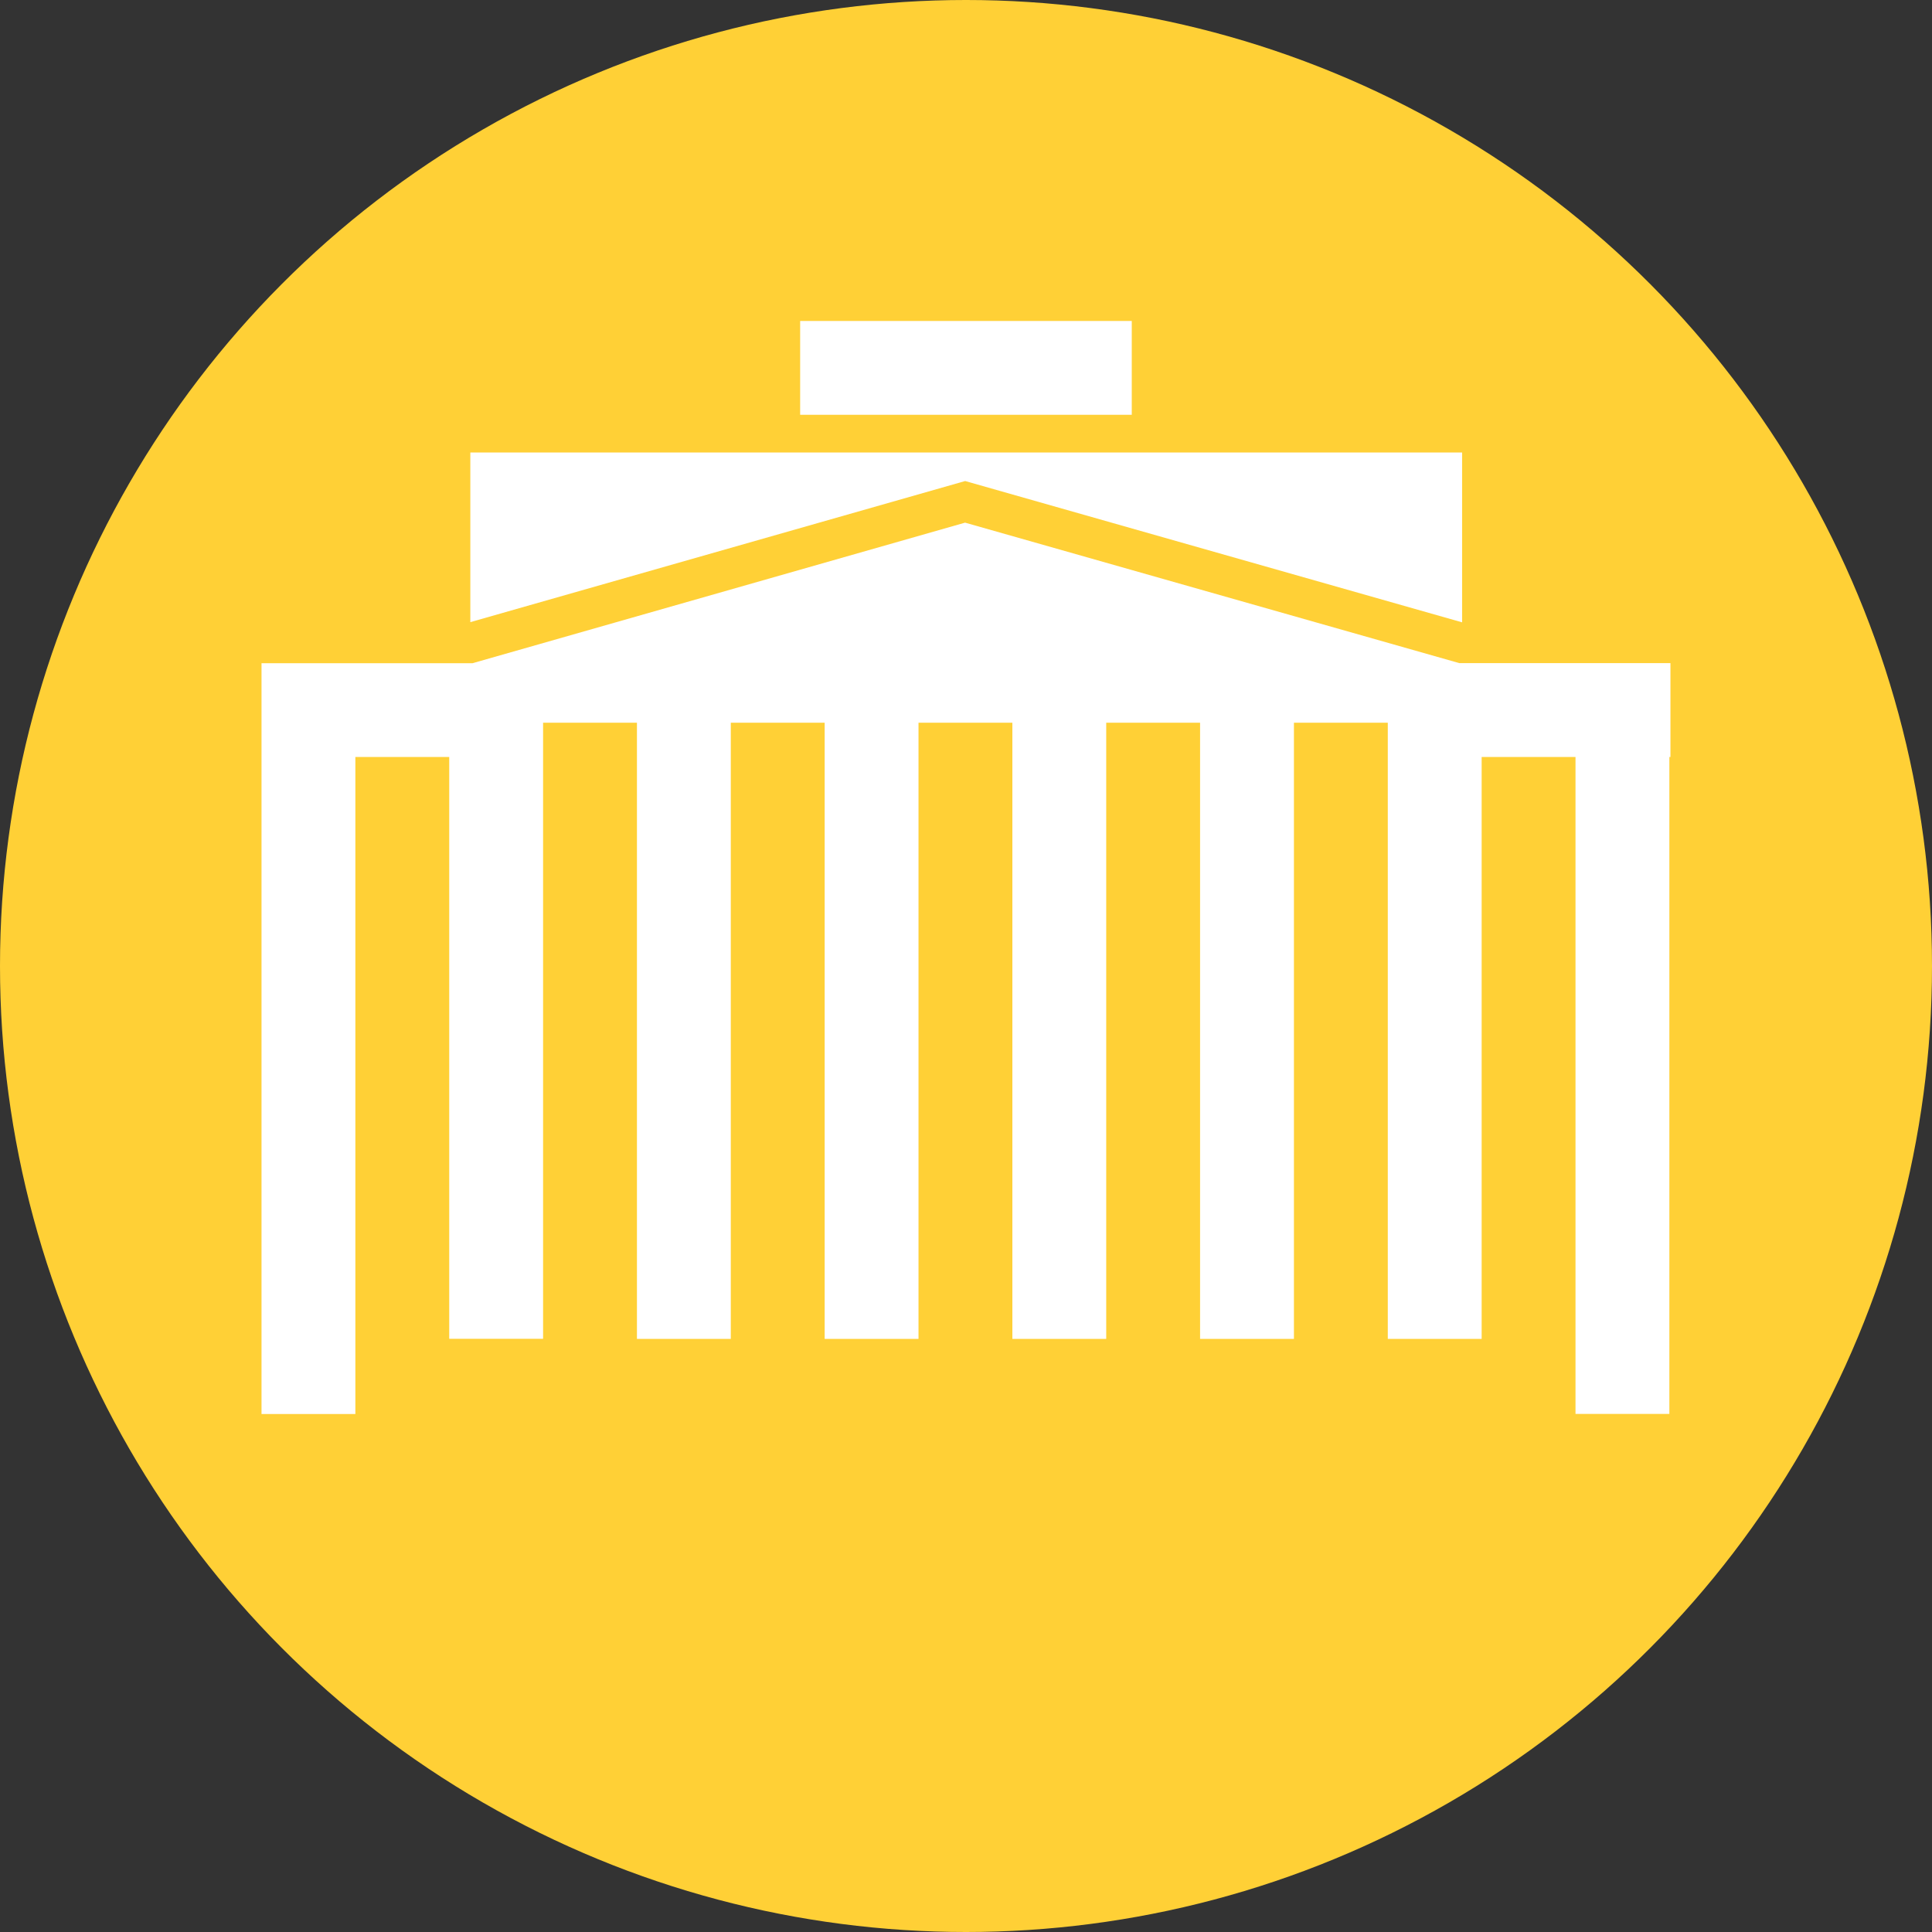
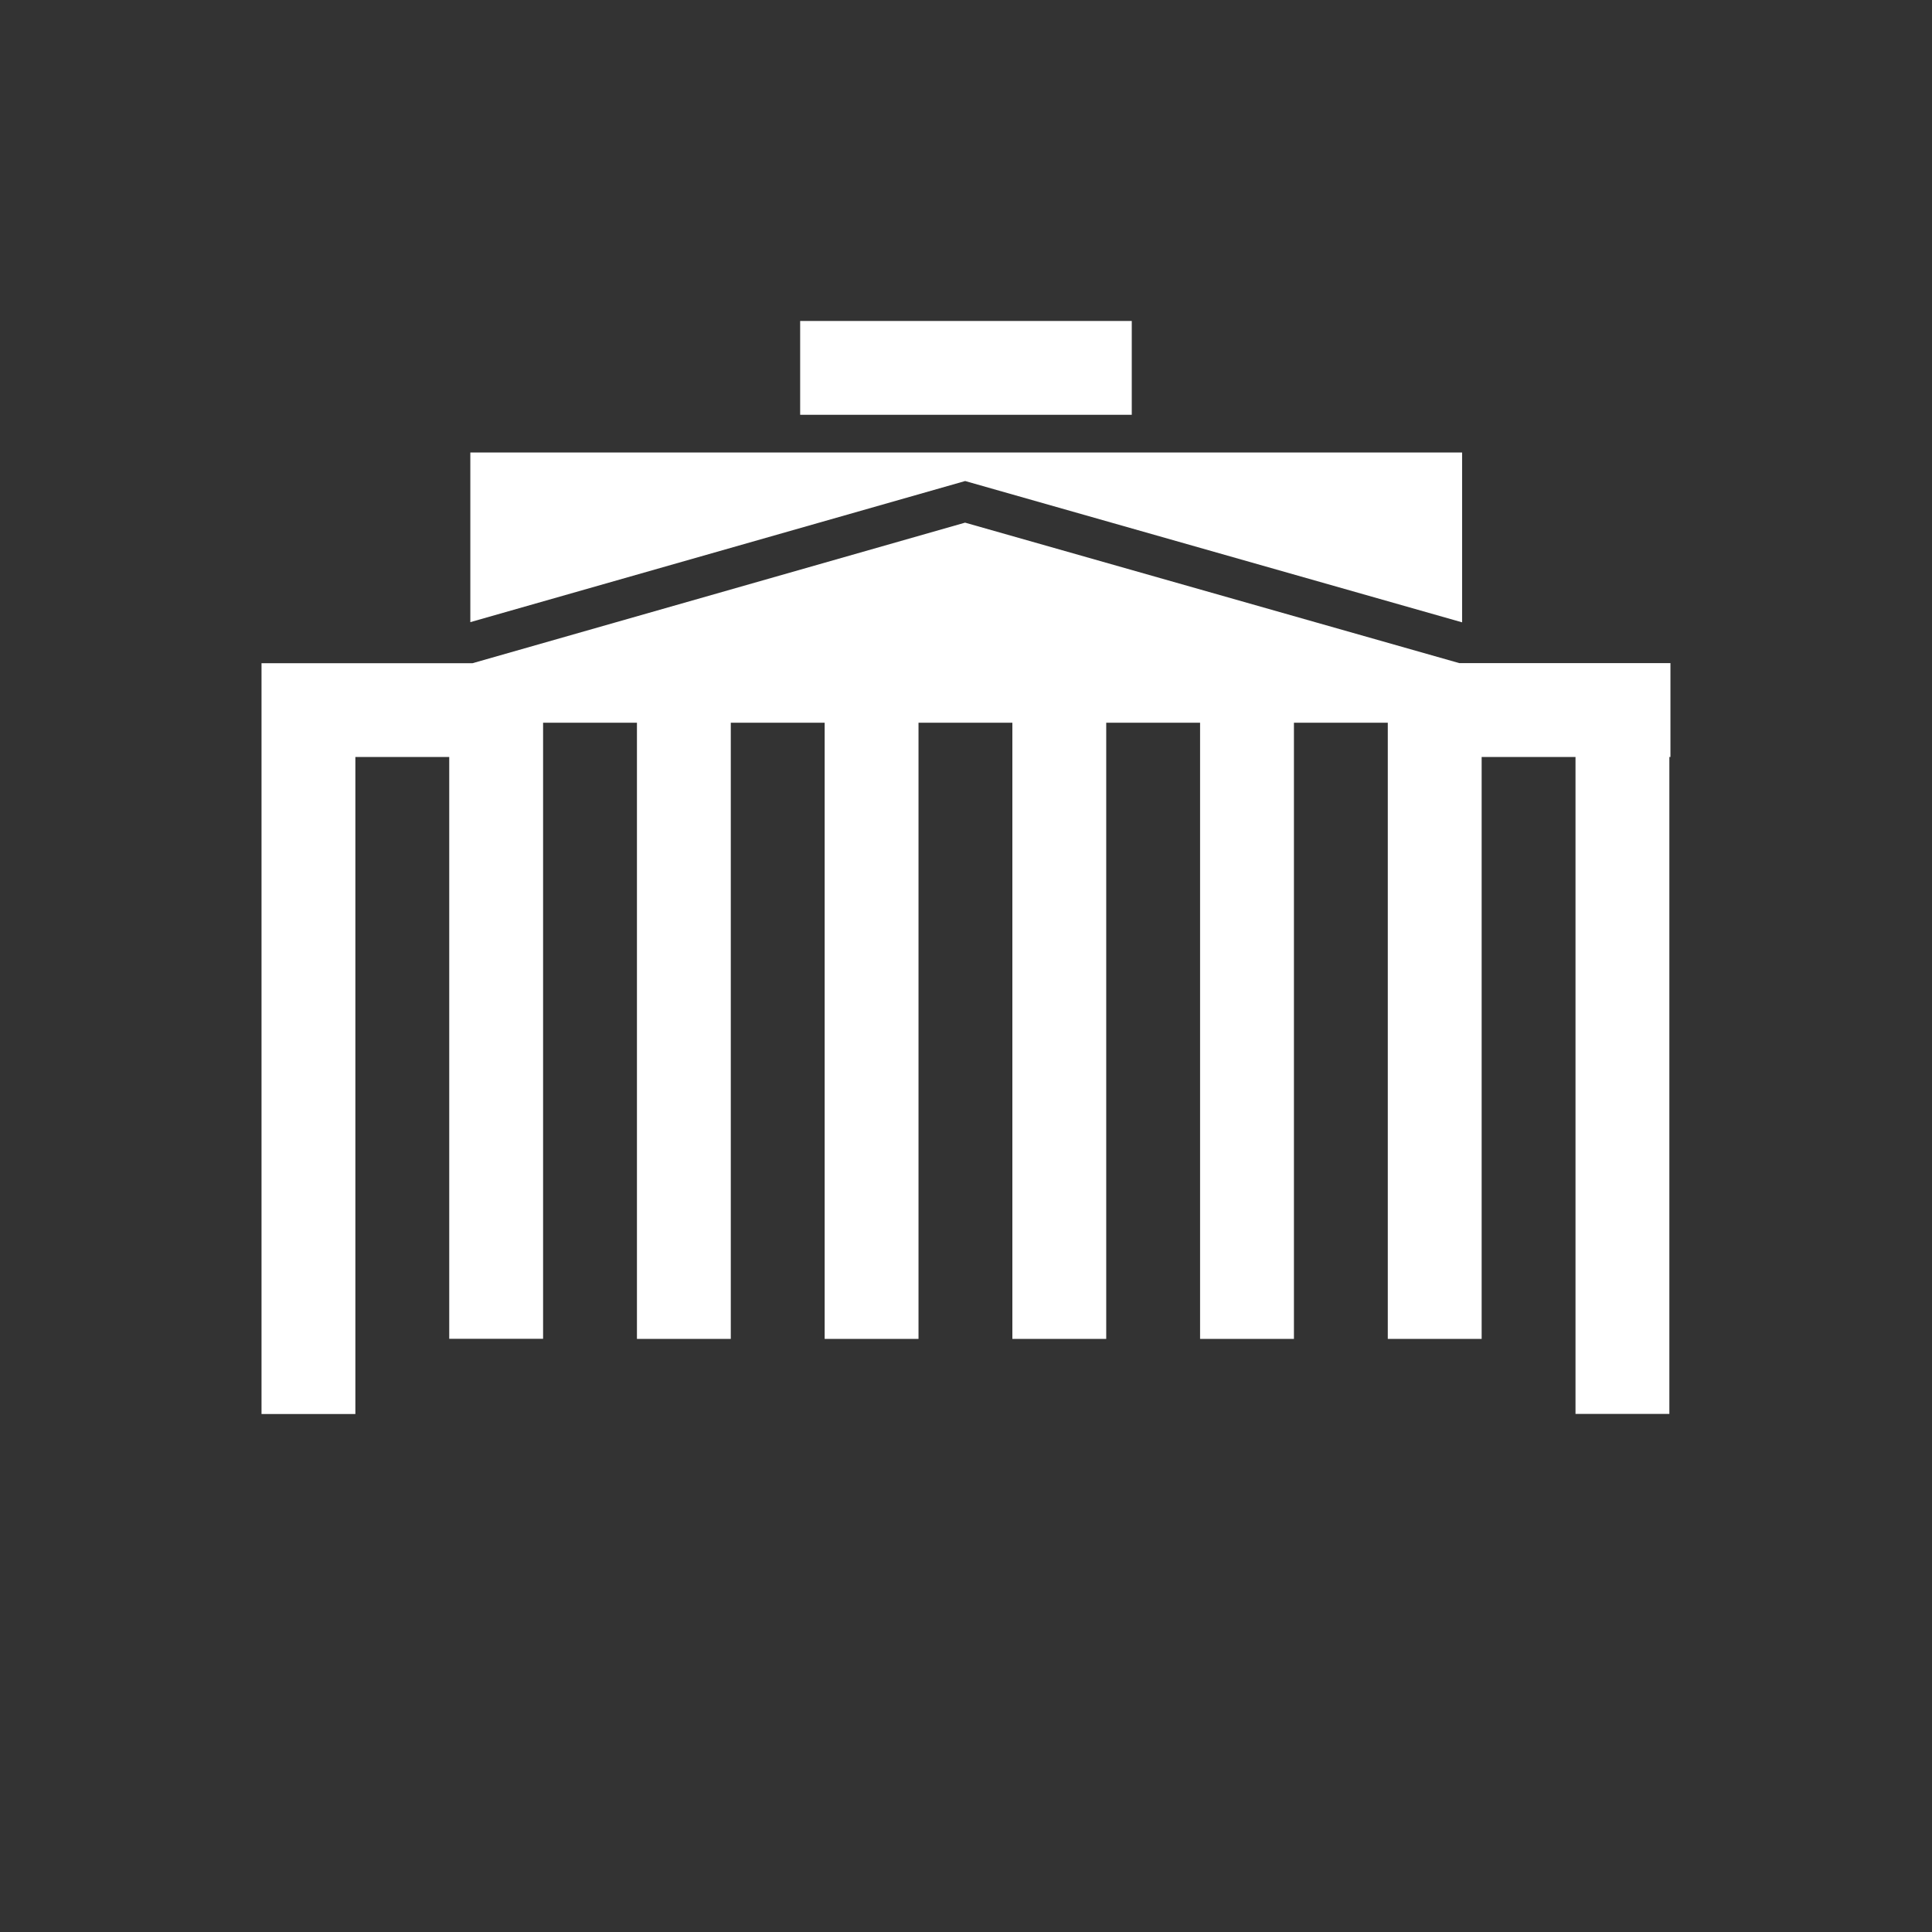
<svg xmlns="http://www.w3.org/2000/svg" version="1.1" x="0px" y="0px" width="500px" height="500px" viewBox="0 0 500 500" enable-background="new 0 0 500 500" xml:space="preserve">
  <rect x="0" y="0" width="500" height="500" fill="#333333" stroke="none" />
-   <circle fill="#FFD036" cx="250" cy="250" r="250" />
  <path id="Pfad_21_1_" fill="#FFFFFF" d="M122.28,171.64h-54.6v194.31h24.29V195.9h24.29v150.58h24.29V187.04h24.29v159.47h24.29  V187.04h24.29v159.47h24.29V187.04h24.29v159.47h24.29V187.04h24.29v159.47h24.29V187.04h24.29v159.47h24.29V195.9h24.29v170.02  h24.29V195.9h0.28v-24.29h-54.66l-127.89-36.35L122.28,171.64z M121.72,117.12v43.89l128.06-36.52l128.61,36.57v-43.95H121.72z   M207.08,107.35h85.82V83.06h-85.82V107.35z" />
</svg>